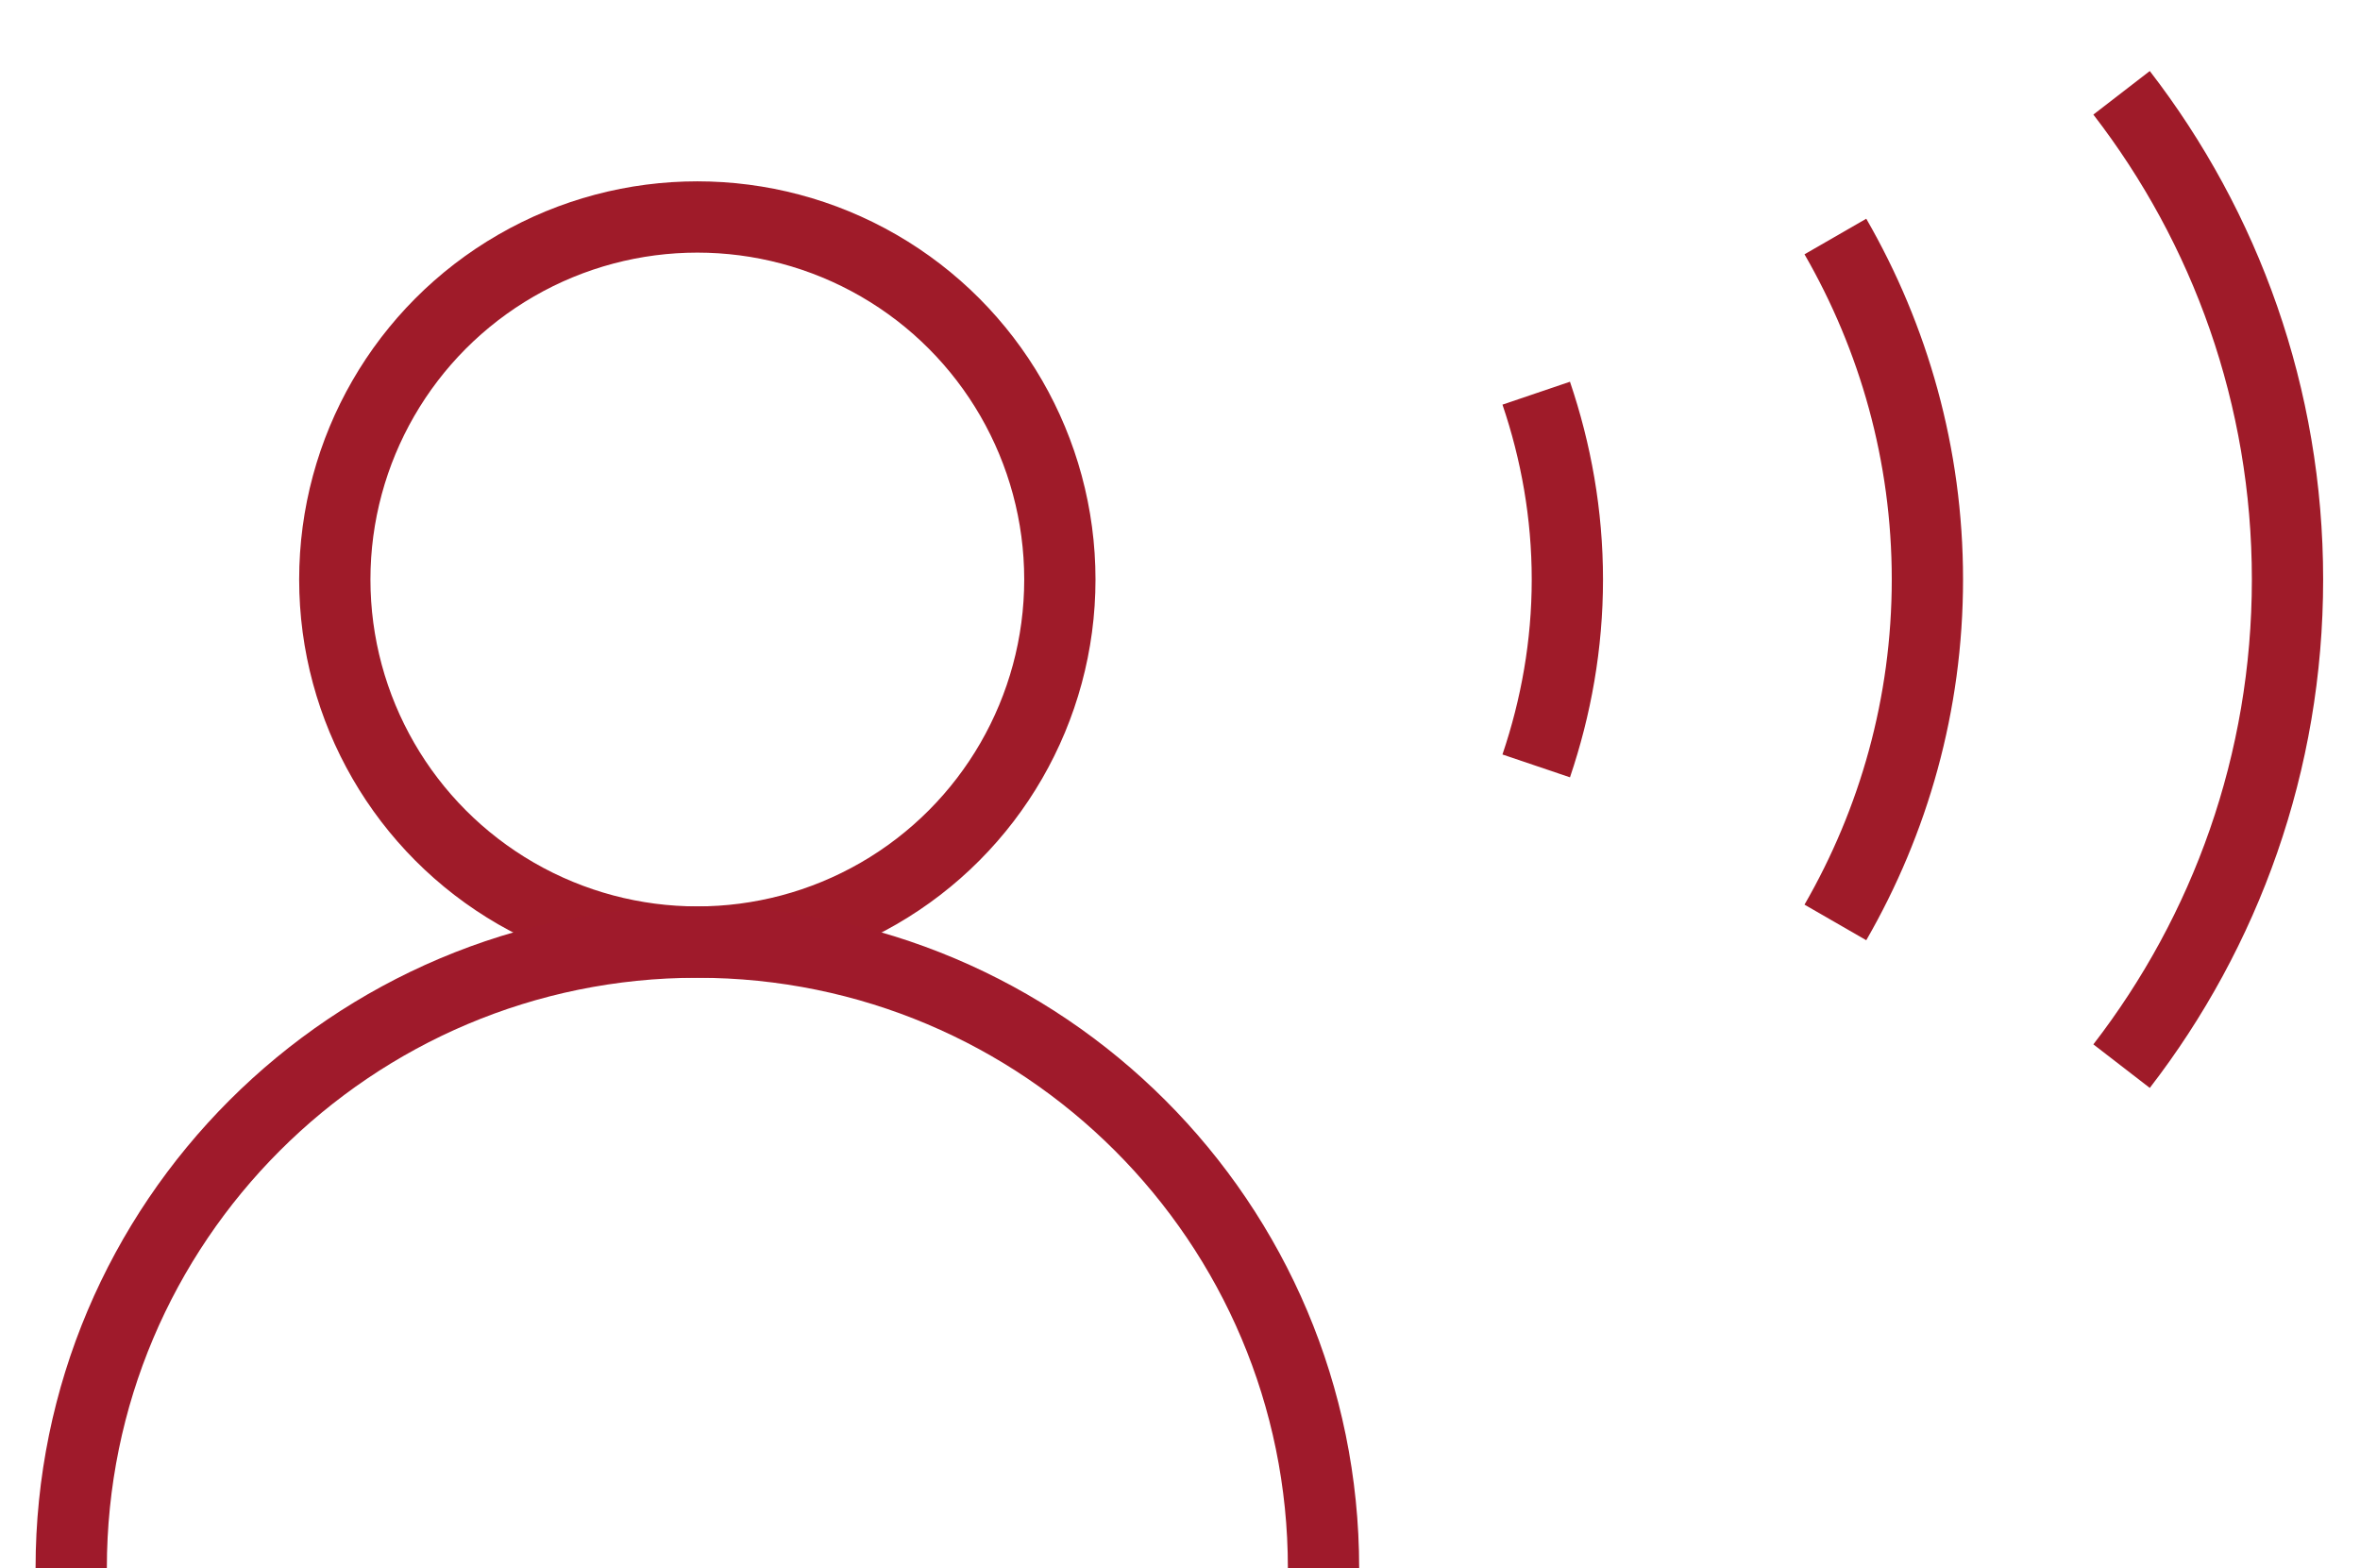
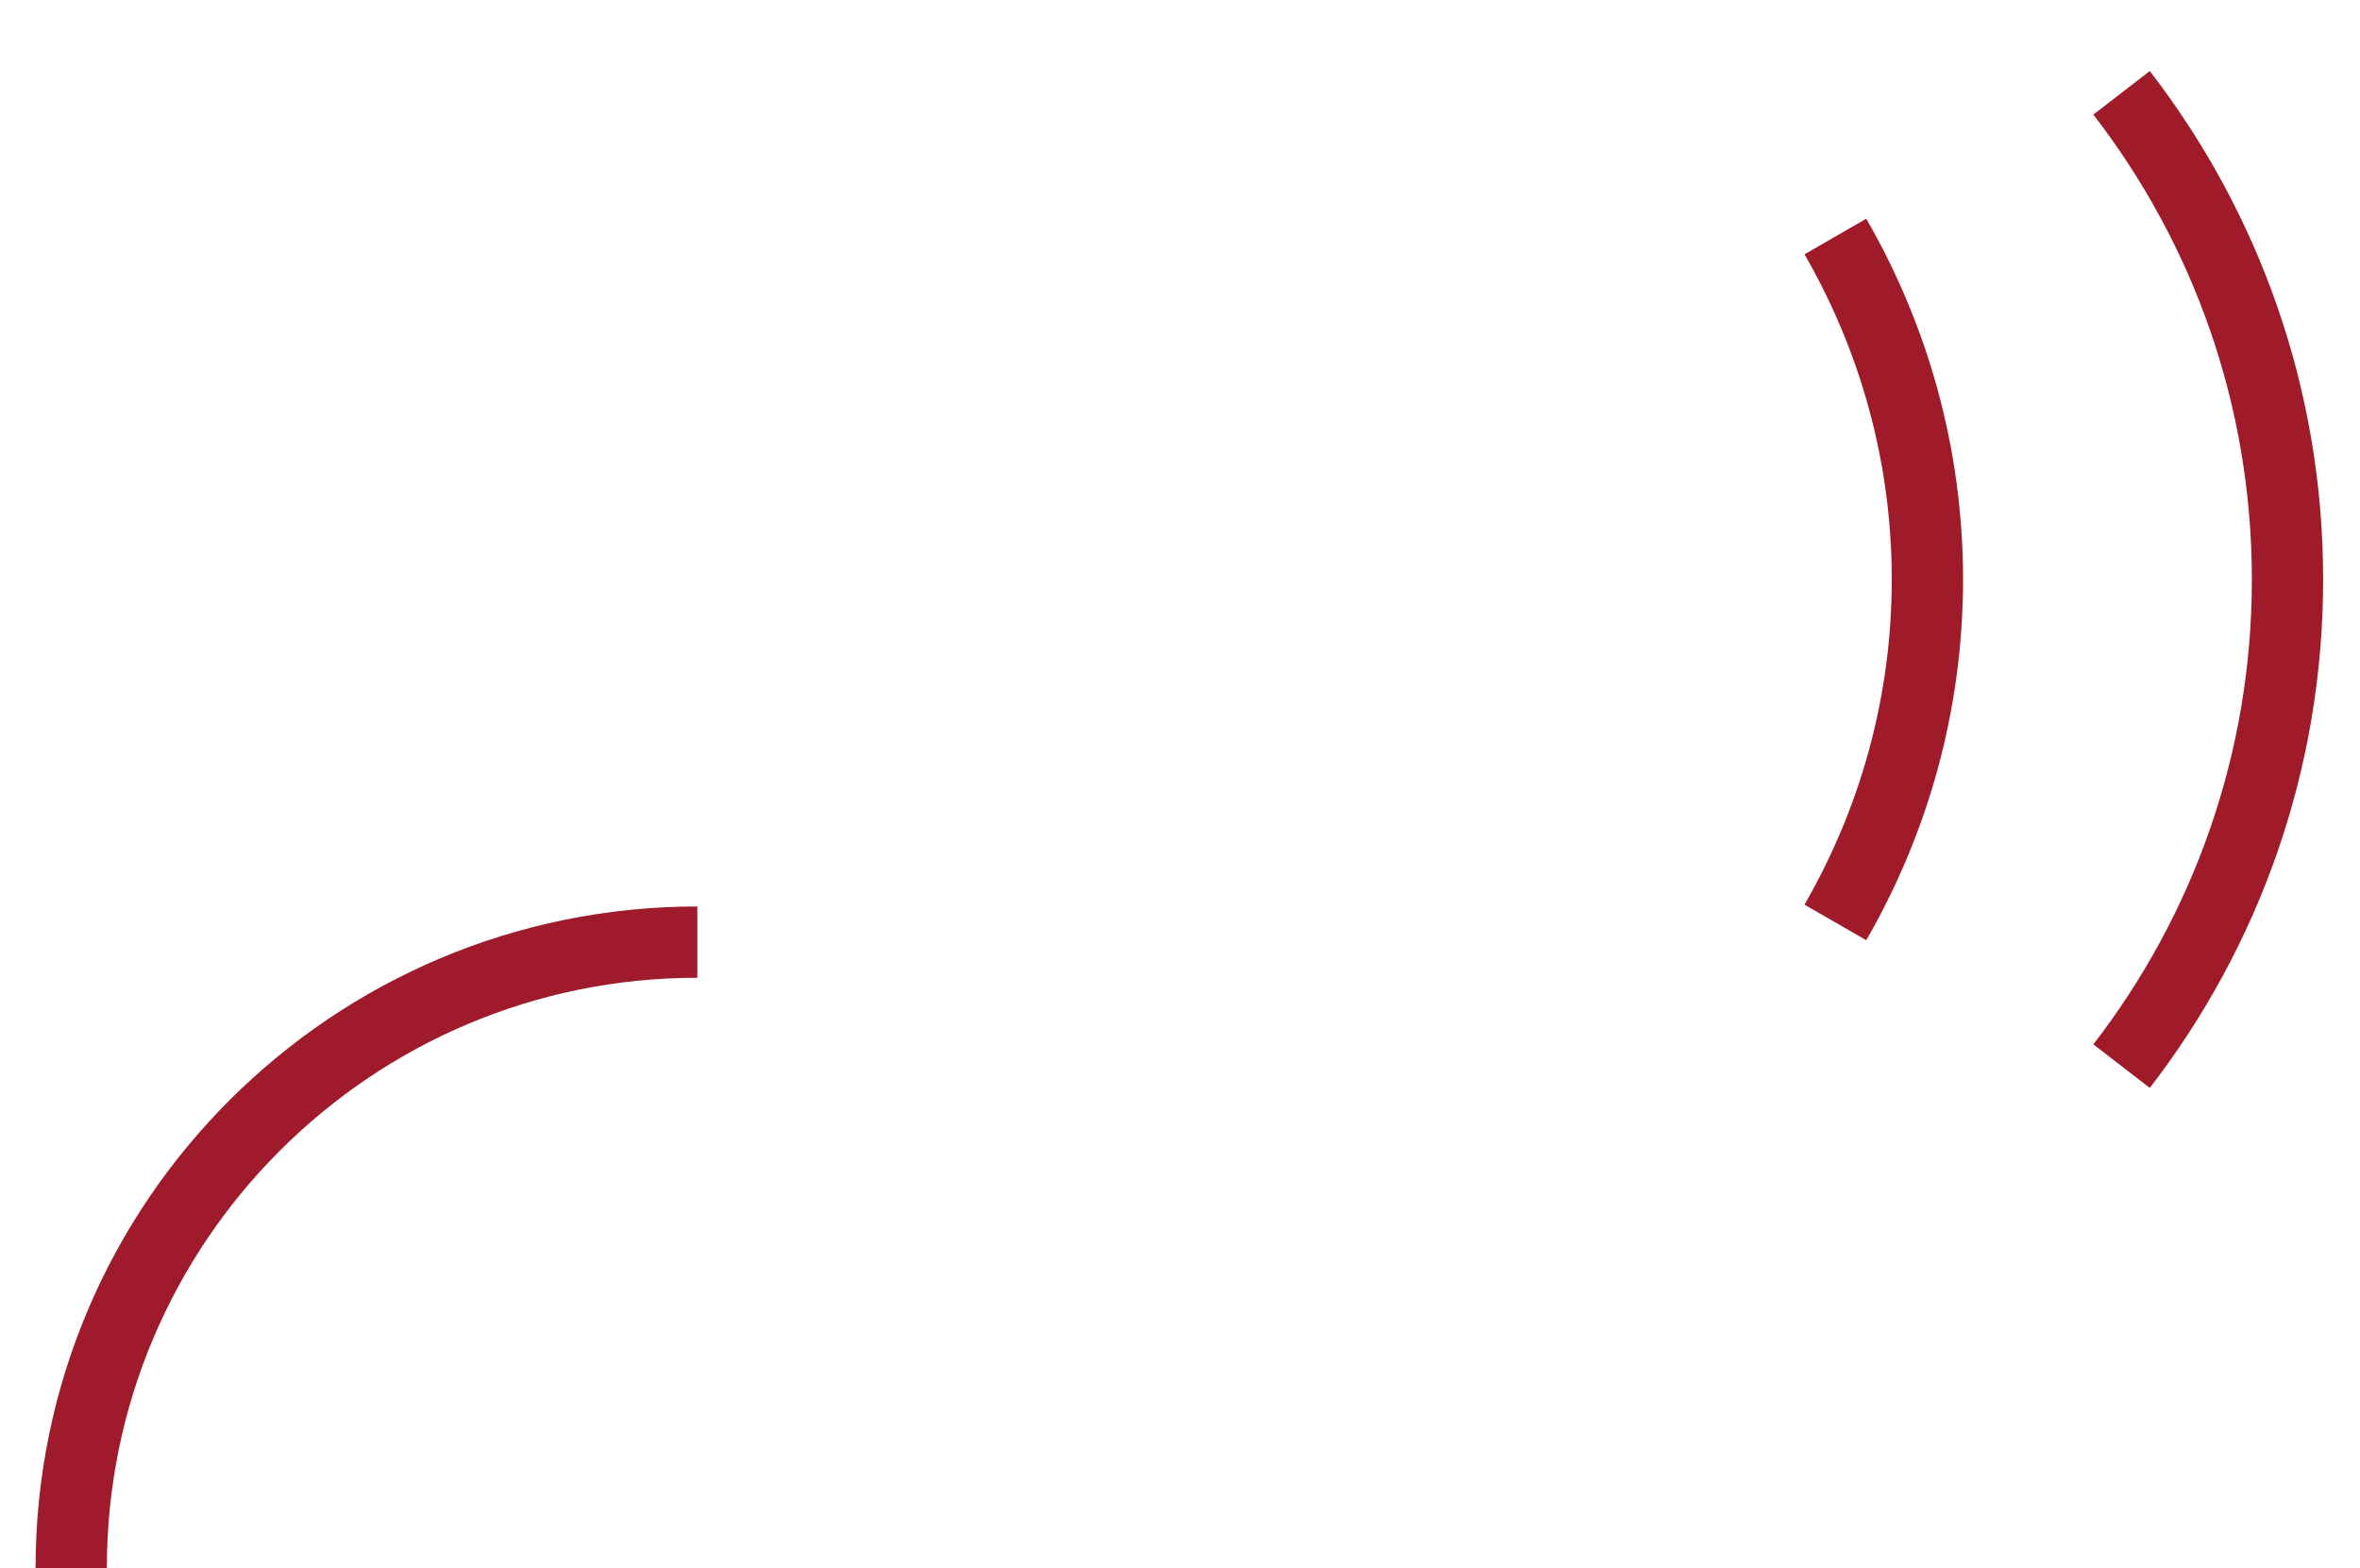
<svg xmlns="http://www.w3.org/2000/svg" version="1.1" id="Camada_1" x="0px" y="0px" width="33.109px" height="22px" viewBox="0 0 33.109 22" enable-background="new 0 0 33.109 22" xml:space="preserve">
  <path fill="none" stroke="#9F1B29" stroke-miterlimit="10" d="M29.764,14.957c1.459-1.89,2.328-4.256,2.328-6.827  s-0.869-4.938-2.328-6.828" />
  <path fill="none" stroke="#9F1B29" stroke-miterlimit="10" d="M25.749,12.941c0.817-1.418,1.291-3.058,1.291-4.812  c0-1.753-0.474-3.393-1.291-4.811" />
-   <path fill="none" stroke="#9F1B29" stroke-miterlimit="10" d="M21.552,10.745c0.278-0.822,0.437-1.699,0.437-2.614  c0-0.916-0.158-1.793-0.437-2.615" />
-   <circle fill="none" stroke="#9F1B29" stroke-miterlimit="10" cx="9.783" cy="8.13" r="5.086" />
-   <path fill="none" stroke="#9F1A2B" stroke-miterlimit="10" d="M0.999,22c0-4.851,3.935-8.783,8.784-8.783  c4.853,0,8.785,3.933,8.785,8.783" />
+   <path fill="none" stroke="#9F1A2B" stroke-miterlimit="10" d="M0.999,22c0-4.851,3.935-8.783,8.784-8.783  " />
</svg>